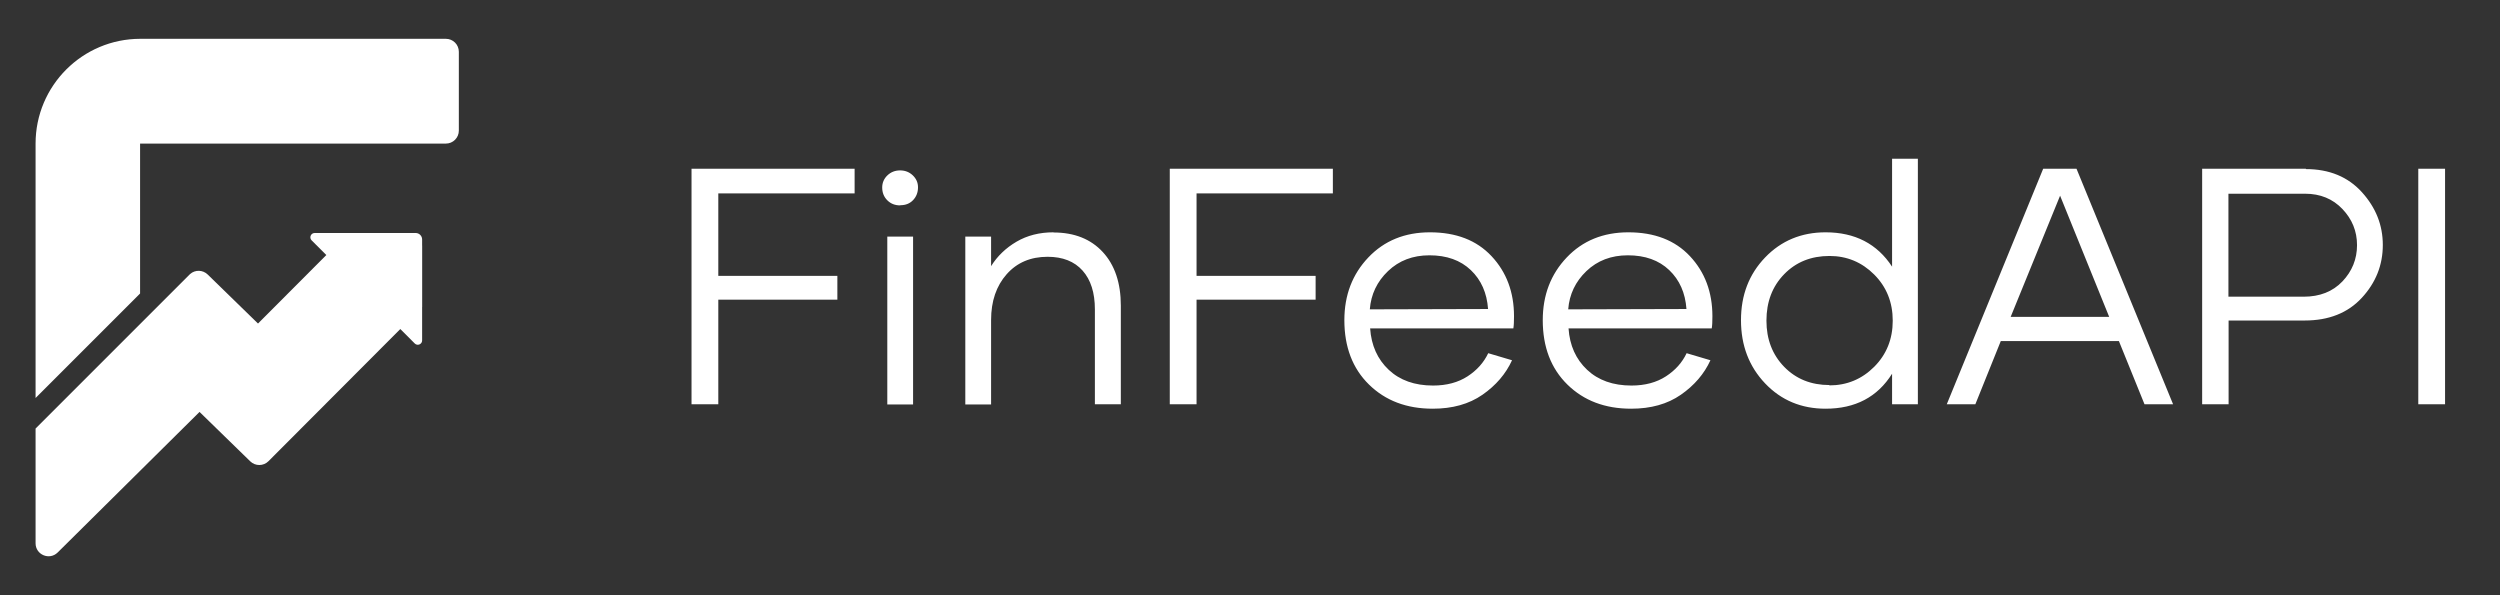
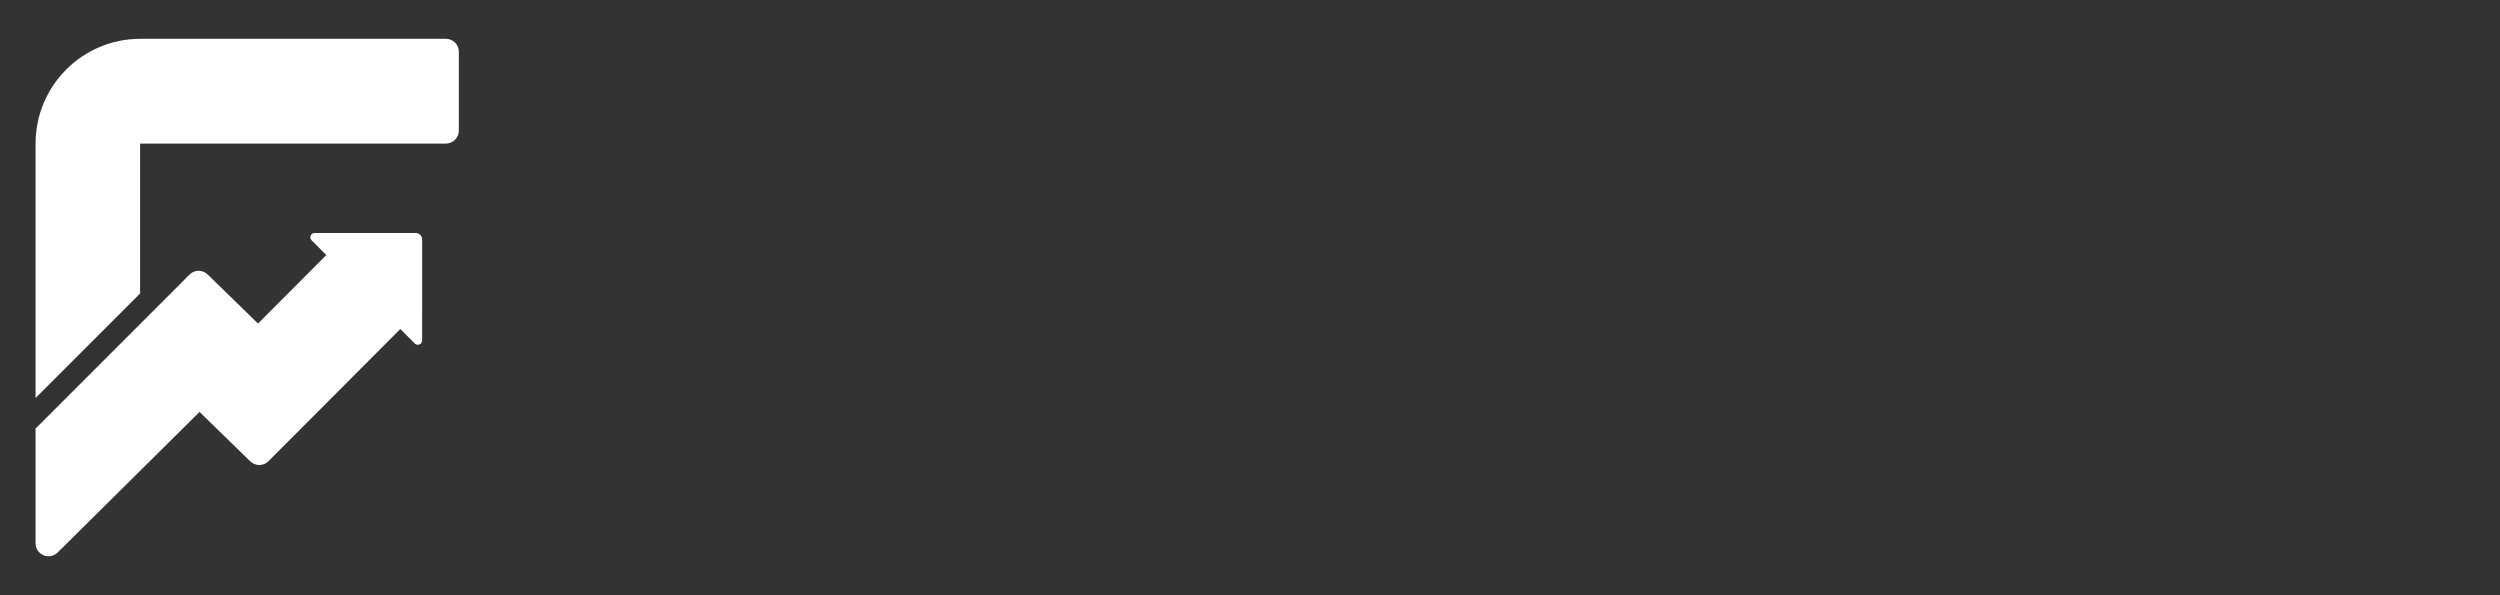
<svg xmlns="http://www.w3.org/2000/svg" fill="none" viewBox="0 0 773 184" height="184" width="773">
  <rect x="0" y="0" width="773" height="184" fill="#333333" stroke="none" />
  <path fill="white" d="M11 44.395C11 26.504 25.504 12 43.395 12H137.866C140.079 12 141.873 13.794 141.873 16.006V40.389C141.873 42.602 140.079 44.395 137.866 44.395H43.313V90.751L11 123.064V44.395ZM11 132.507V167.986C11 171.546 15.297 173.337 17.826 170.832L61.698 127.368L77.379 142.647C78.951 144.178 81.462 144.16 83.011 142.607L123.775 101.739L128.242 106.206C129.083 107.047 130.521 106.451 130.521 105.261V94.976L130.536 94.961V76.061C130.536 75.943 130.531 75.827 130.521 75.712V74.044C130.521 72.938 129.625 72.041 128.518 72.041H97.301C96.111 72.041 95.515 73.479 96.357 74.32L100.898 78.861L79.775 100.037L64.212 84.873C62.711 83.41 60.35 83.36 58.79 84.717L11 132.507Z" clip-rule="evenodd" fill-rule="evenodd" />
-   <path fill="white" d="M264.246 59.797H222.098V85.289H258.914V92.652H222.098V125H213.82V52.18H264.246V59.797ZM278.414 63.453L278.312 63.504C276.738 63.504 275.418 62.996 274.352 61.93C273.285 60.863 272.777 59.543 272.777 57.969C272.777 56.496 273.336 55.227 274.402 54.211C275.469 53.195 276.789 52.688 278.312 52.688C279.836 52.688 281.156 53.195 282.223 54.211C283.289 55.227 283.848 56.445 283.848 57.918C283.848 59.492 283.34 60.812 282.324 61.879C281.309 62.945 279.988 63.453 278.414 63.453ZM274.352 125.051V73.152H282.324V125.051H274.352ZM325.742 71.832V71.883C332.191 71.883 337.27 73.914 340.977 77.926C344.684 81.938 346.562 87.473 346.562 94.531V125H338.539V95.648C338.539 90.519 337.27 86.508 334.73 83.664C332.191 80.82 328.586 79.398 323.914 79.398C318.684 79.398 314.469 81.176 311.27 84.781C308.07 88.387 306.445 93.109 306.445 98.949V125.051H298.473V73.152H306.445V82.293C308.375 79.195 311.016 76.656 314.316 74.727C317.617 72.797 321.426 71.832 325.742 71.832ZM412.121 59.797H369.973V85.289H406.789V92.652H369.973V125H361.695V52.18H412.121V59.797ZM442.996 126.371C434.922 126.371 428.371 123.883 423.293 118.906C418.215 113.93 415.676 107.277 415.676 99C415.676 91.231 418.164 84.781 423.09 79.602C428.016 74.422 434.363 71.832 442.133 71.832C450.207 71.832 456.555 74.269 461.176 79.195C465.797 84.121 468.133 90.316 468.133 97.781C468.133 99.356 468.082 100.625 467.93 101.539H423.648C424.004 106.82 425.934 111.086 429.387 114.336C432.84 117.586 437.41 119.211 443.098 119.211C447.312 119.211 450.867 118.246 453.762 116.367C456.656 114.488 458.789 112.102 460.16 109.207L467.523 111.391C465.594 115.605 462.547 119.16 458.383 122.055C454.219 124.949 449.09 126.371 442.996 126.371ZM423.547 95.648L460.109 95.547C459.754 90.57 457.977 86.559 454.777 83.512C451.578 80.465 447.312 78.941 441.98 78.941C436.852 78.941 432.586 80.566 429.184 83.816C425.781 87.066 423.902 91.027 423.547 95.648ZM504.34 126.371C496.266 126.371 489.715 123.883 484.637 118.906C479.559 113.93 477.02 107.277 477.02 99C477.02 91.231 479.508 84.781 484.434 79.602C489.359 74.422 495.707 71.832 503.477 71.832C511.551 71.832 517.898 74.269 522.52 79.195C527.141 84.121 529.477 90.316 529.477 97.781C529.477 99.356 529.426 100.625 529.273 101.539H484.992C485.348 106.82 487.277 111.086 490.73 114.336C494.184 117.586 498.754 119.211 504.441 119.211C508.656 119.211 512.211 118.246 515.105 116.367C518 114.488 520.133 112.102 521.504 109.207L528.867 111.391C526.938 115.605 523.891 119.16 519.727 122.055C515.562 124.949 510.434 126.371 504.34 126.371ZM484.891 95.648L521.453 95.547C521.098 90.57 519.32 86.559 516.121 83.512C512.922 80.465 508.656 78.941 503.324 78.941C498.195 78.941 493.93 80.566 490.527 83.816C487.125 87.066 485.246 91.027 484.891 95.648ZM585.031 49.082H593.004V125H585.031V115.555C580.512 122.766 573.656 126.371 564.465 126.371C557 126.371 550.754 123.781 545.777 118.551C540.801 113.32 538.312 106.82 538.312 99C538.312 91.231 540.801 84.781 545.777 79.602C550.754 74.422 557 71.832 564.465 71.832C573.555 71.832 580.41 75.387 585.031 82.445V49.082ZM565.684 119.059L565.633 119.16C571.066 119.16 575.688 117.23 579.496 113.422C583.305 109.613 585.234 104.84 585.234 99.152C585.234 93.465 583.305 88.691 579.496 84.883C575.688 81.074 571.066 79.144 565.684 79.144C559.996 79.144 555.324 81.023 551.668 84.781C548.012 88.539 546.184 93.312 546.184 99.152C546.184 104.891 548.012 109.664 551.668 113.422C555.324 117.18 559.996 119.059 565.684 119.059ZM663.082 125L655.16 105.449H618.648L610.777 125H601.941L631.75 52.18H642.059L671.918 125H663.082ZM621.695 97.984H652.164L636.98 60.508L621.695 97.984ZM713 52.18L712.949 52.281C720.211 52.281 726 54.668 730.316 59.441C734.633 64.215 736.766 69.648 736.766 75.742C736.766 81.988 734.582 87.422 730.266 92.094C725.949 96.766 720.059 99.102 712.594 99.102H689.082V125H680.906V52.18H713ZM712.34 91.738H712.289C717.266 91.738 721.277 90.164 724.273 87.016C727.27 83.867 728.793 80.109 728.793 75.793C728.793 71.477 727.27 67.769 724.273 64.621C721.277 61.473 717.418 59.898 712.746 59.898H689.031V91.738H712.34ZM747.734 125V52.18H756.012V125H747.734Z" />
</svg>